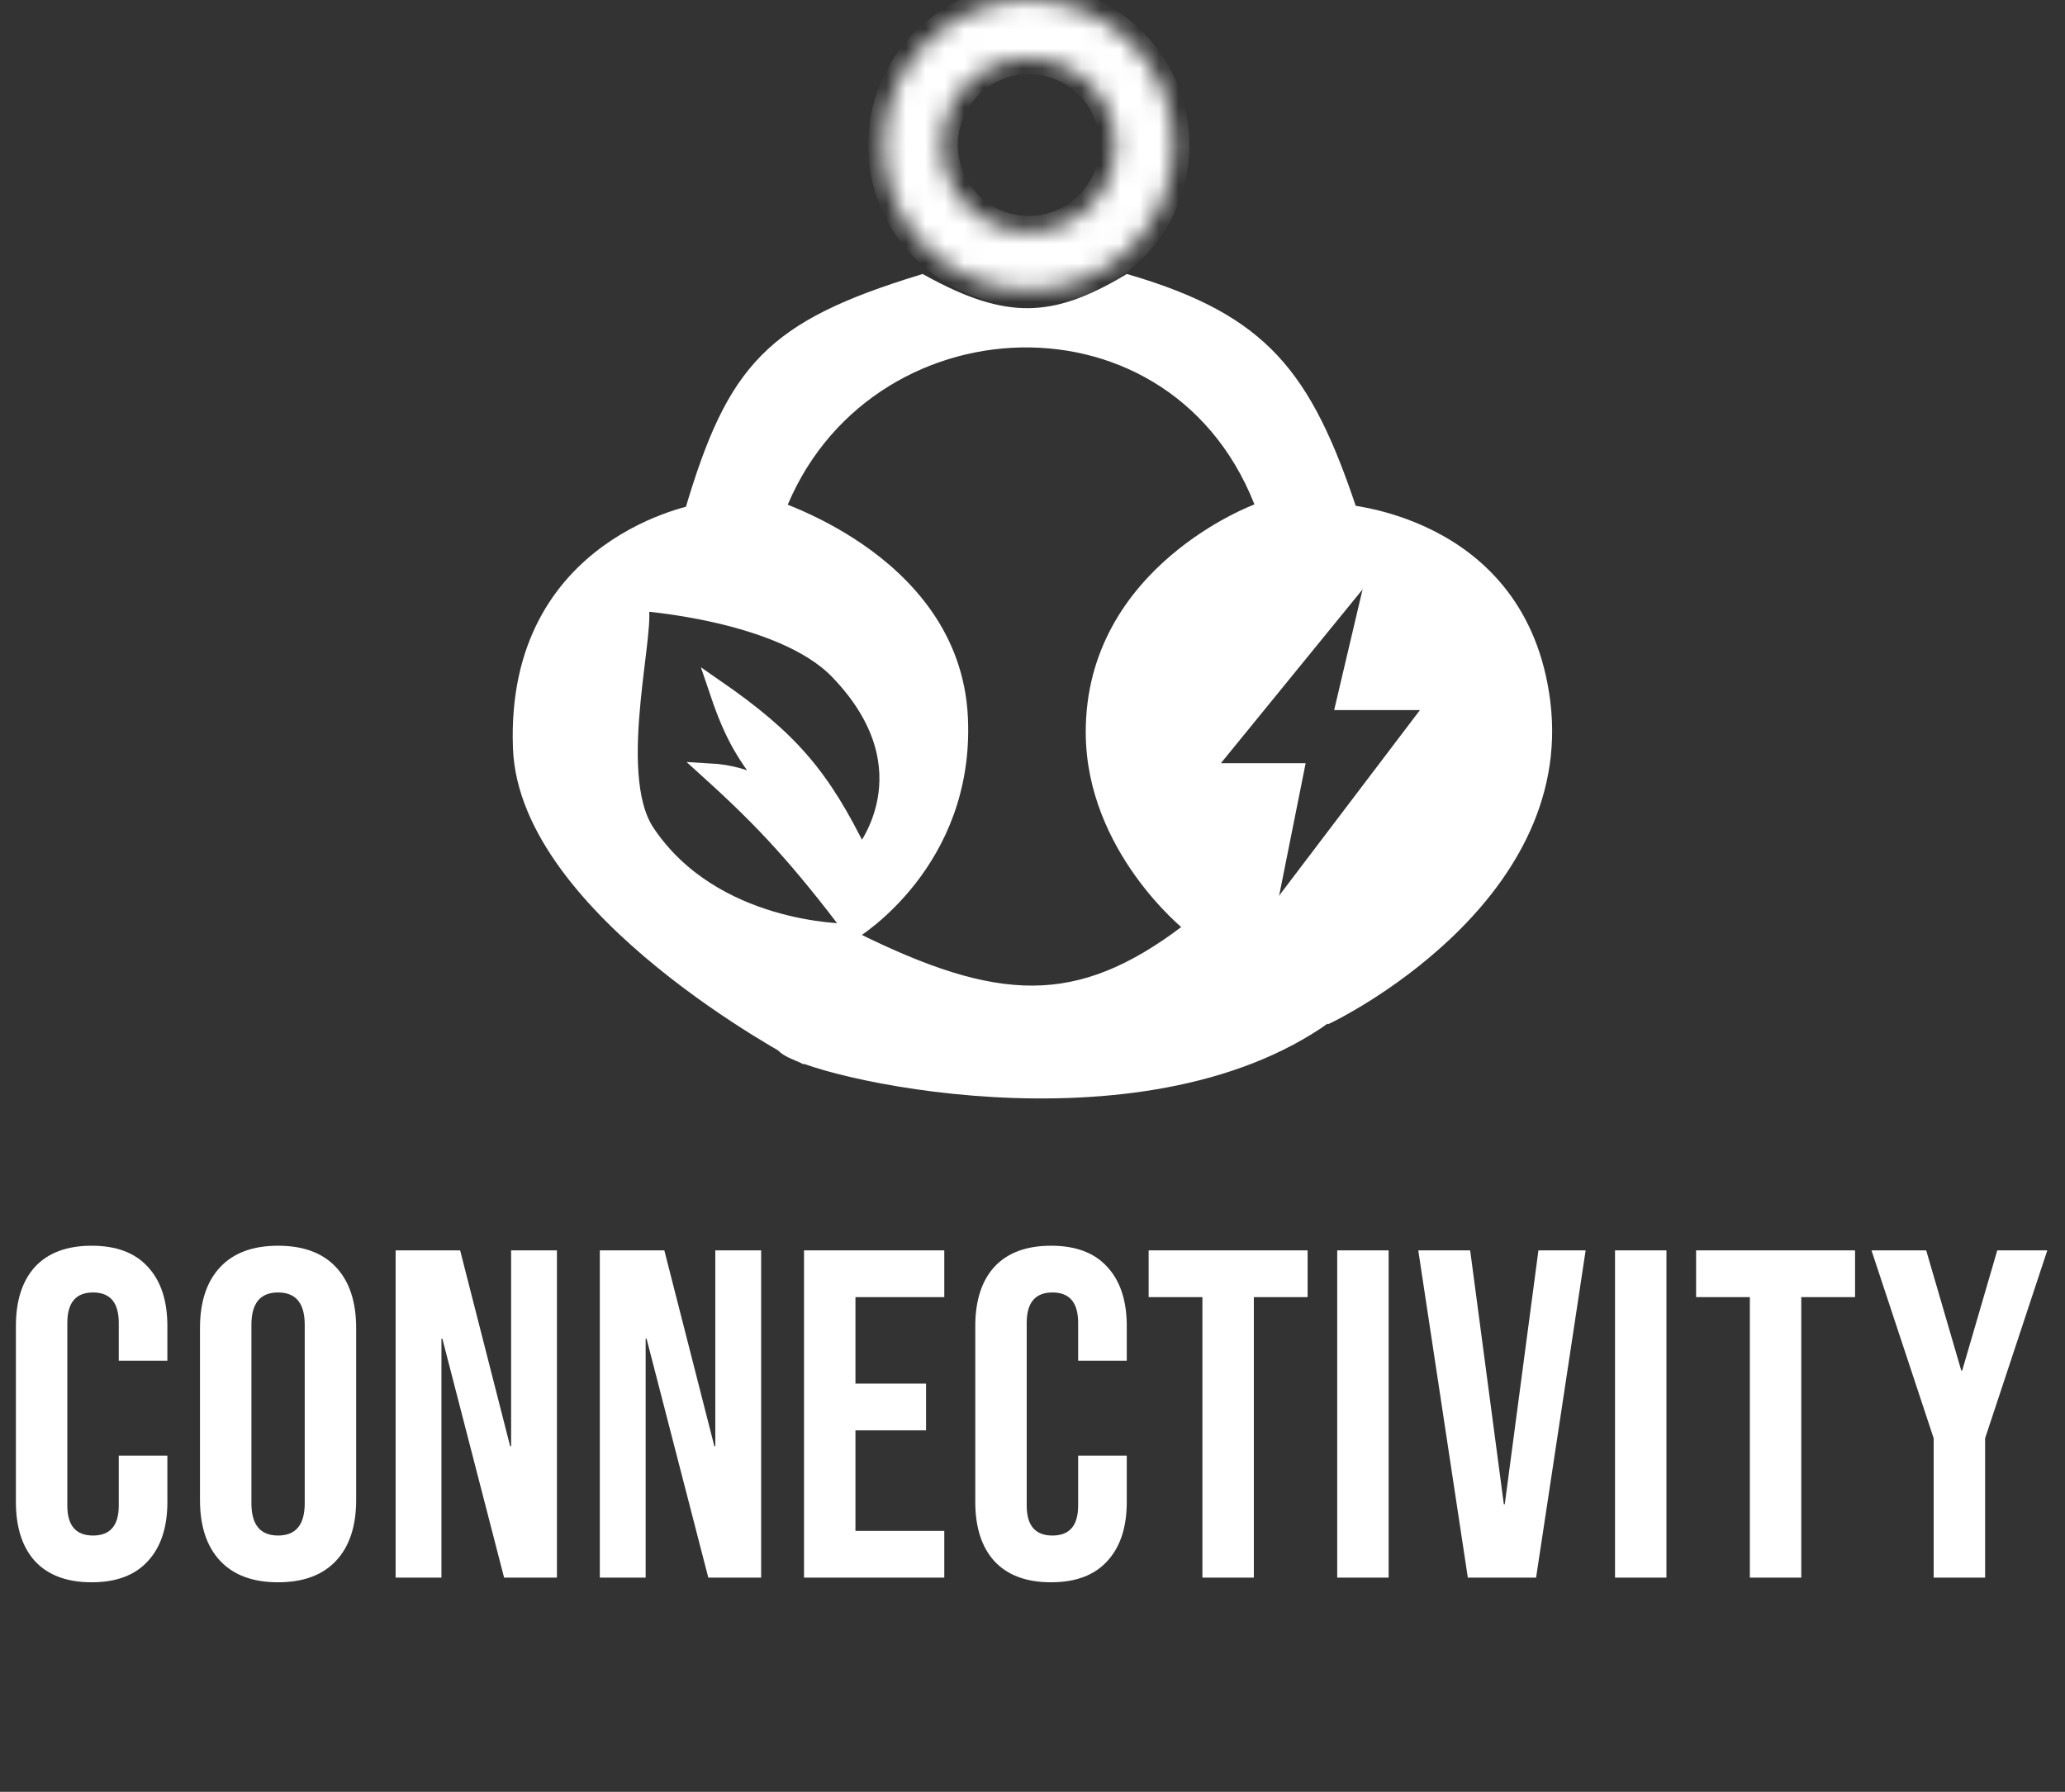
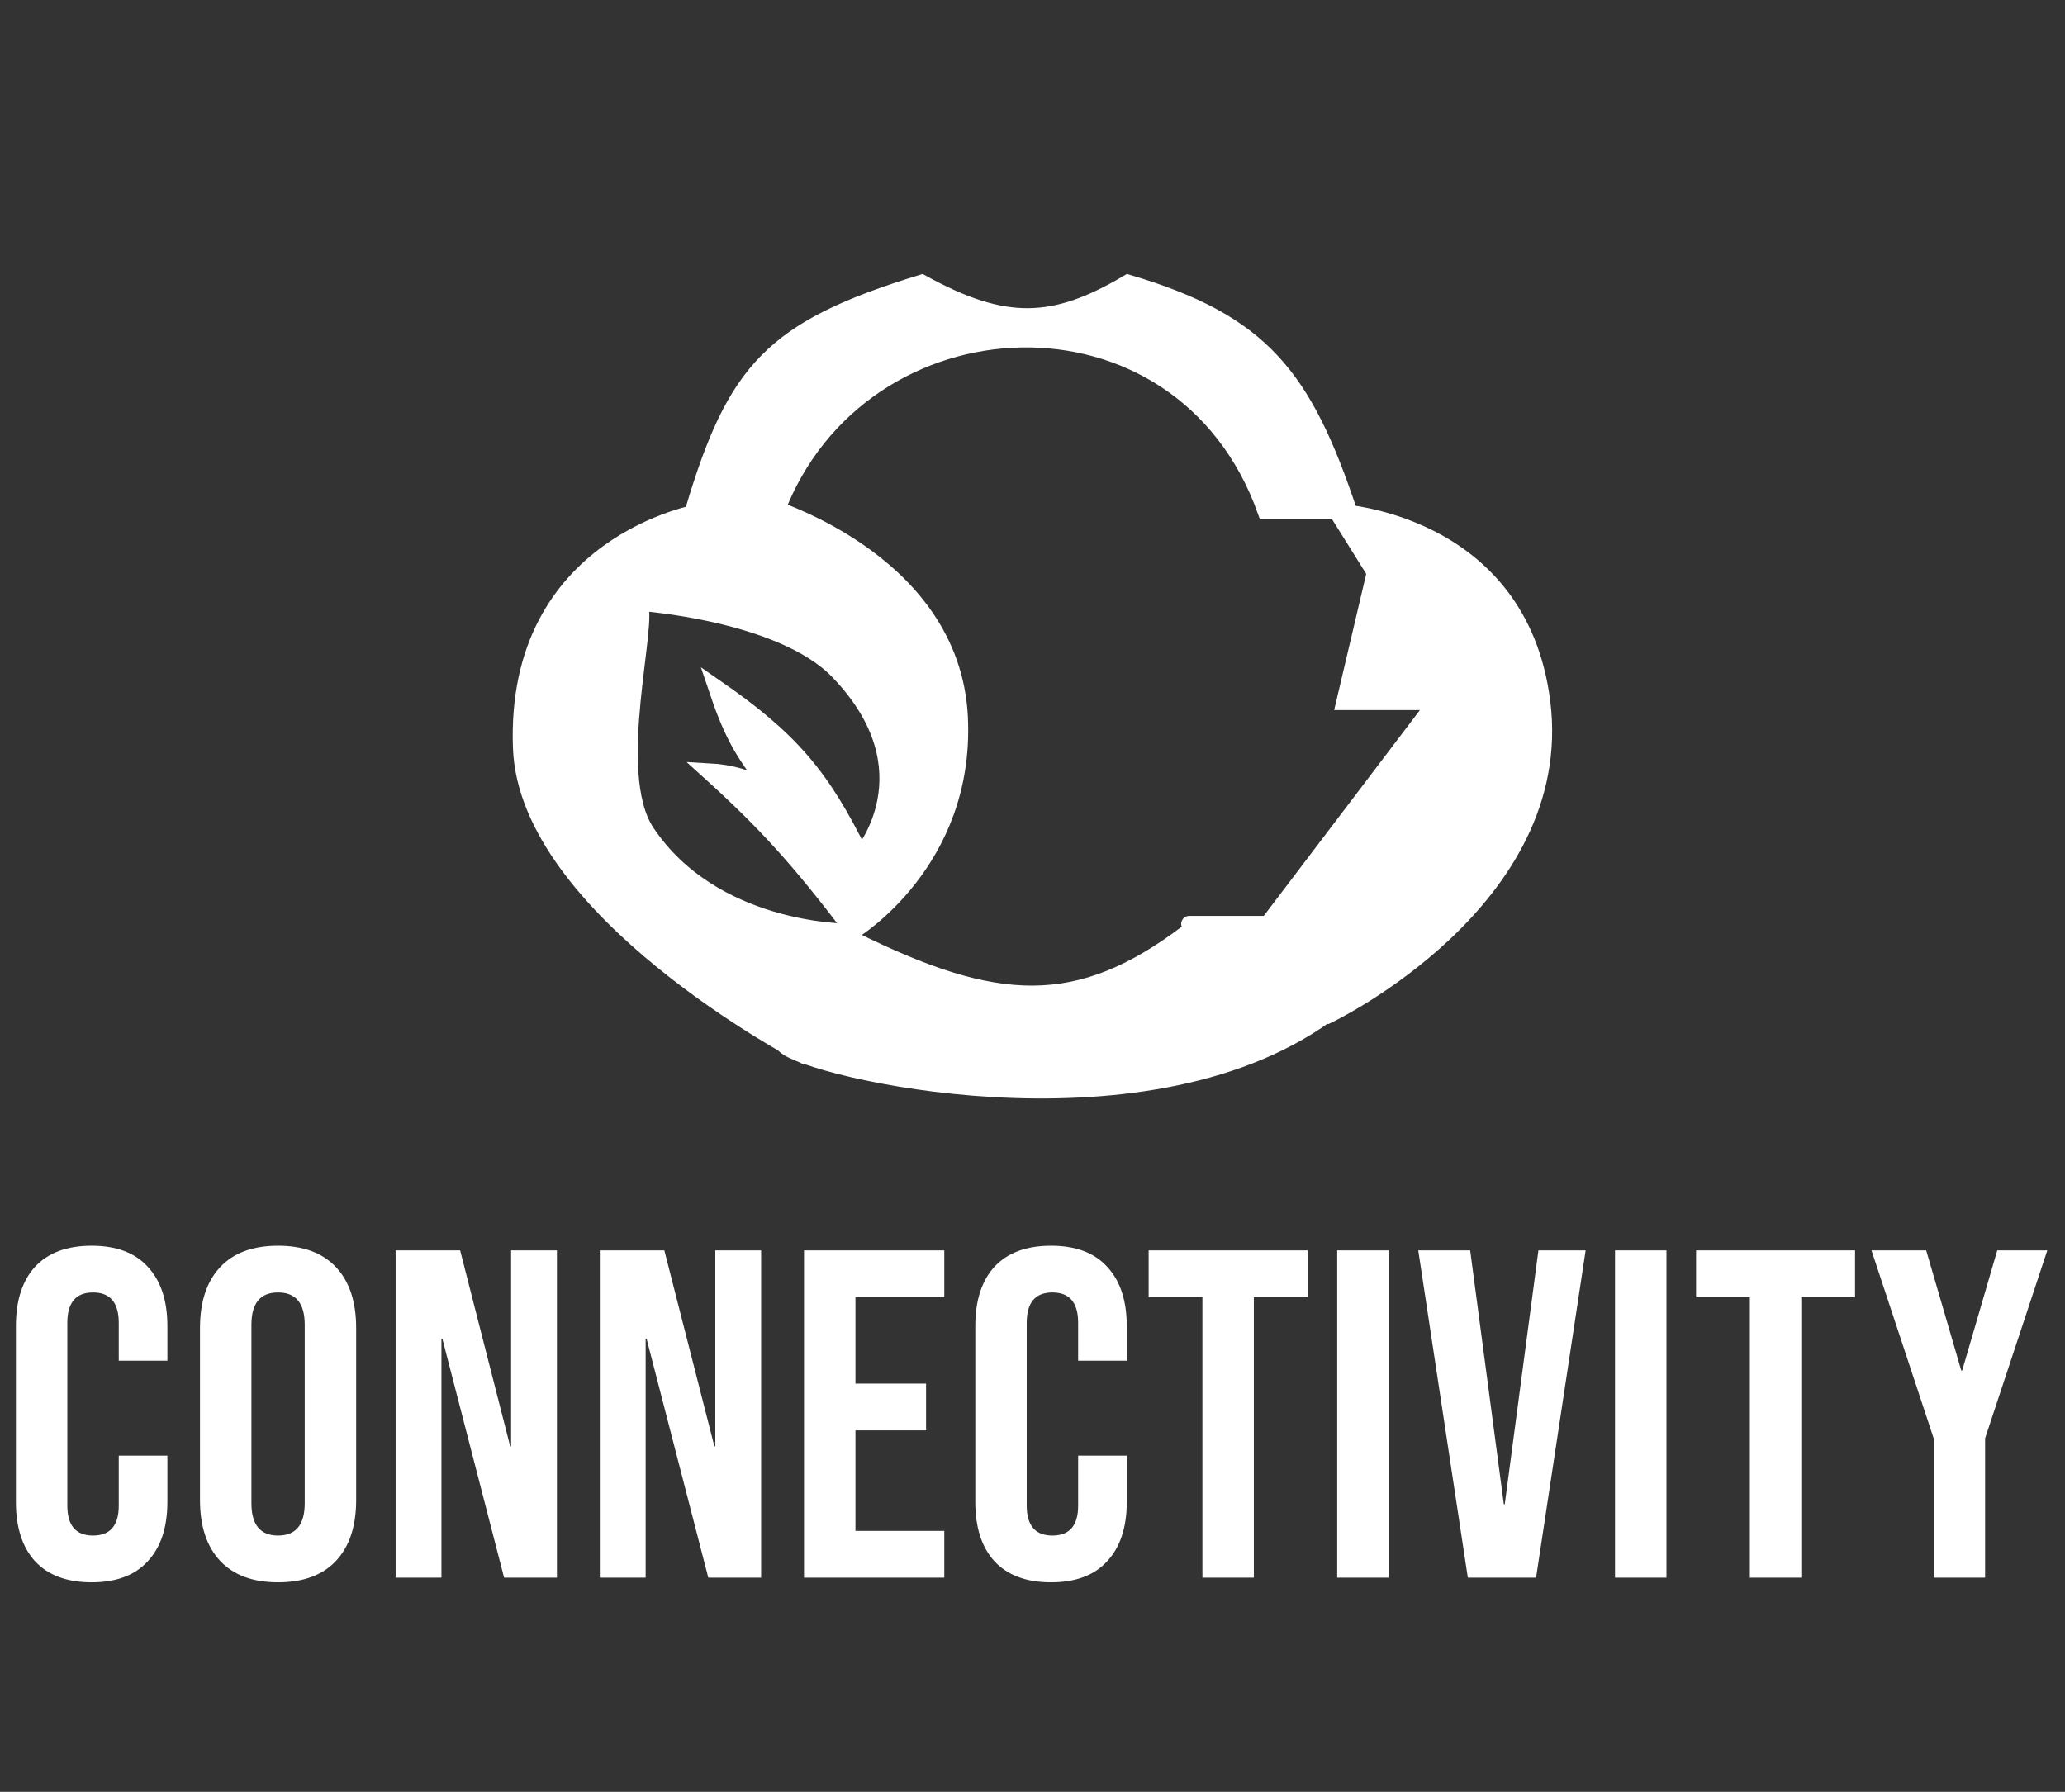
<svg xmlns="http://www.w3.org/2000/svg" width="106" height="92" viewBox="0 0 106 92" fill="none">
  <rect x="0" y="0" width="106" height="92" fill="#333333" stroke="none" />
  <path d="M69.267 26.259C66.94 19.298 64.773 16.533 57.899 14.5C54.108 16.749 51.576 16.847 47.315 14.5C39.647 16.855 37.721 18.963 35.555 26.259H39.867C44.179 14.892 60.643 14.108 64.955 26.259H69.267Z" fill="white" stroke="white" stroke-width="0.8" />
  <path d="M39.092 25.867L35.956 26.259L32.82 30.963C32.82 30.963 40.093 31.455 43.012 34.49C47.912 39.586 44.188 43.898 44.188 43.898C42.202 39.824 40.582 37.933 36.74 35.274C37.475 37.464 38.033 38.601 39.484 40.37C38.221 39.927 37.638 39.657 36.348 39.586C39.307 42.262 40.978 44.111 43.796 47.817C43.796 47.817 49.639 44.29 49.284 36.842C48.892 28.611 39.092 25.867 39.092 25.867Z" fill="white" stroke="white" stroke-width="0.8" />
  <path d="M32.816 30.961L35.953 26.258C35.953 26.258 26.328 27.826 26.731 38.409C27.048 46.738 41.037 54.087 41.037 54.087L43.401 47.816C43.401 47.816 36.607 47.816 33.209 42.721C31.159 39.647 33.456 31.755 32.816 30.961Z" fill="white" stroke="white" stroke-width="0.8" />
  <path d="M61.006 47.82C55.349 52.132 51.127 51.87 43.758 48.212C43.758 48.212 39.097 52.524 40.278 53.7C41.459 54.876 58.491 58.991 68.062 52.132L61.006 47.82Z" fill="white" stroke="white" stroke-width="0.8" />
  <path d="M61.046 47.424H65.07L73.694 36.057H68.99L70.558 29.394L68.598 26.258C68.598 26.258 78.006 26.65 79.182 36.057C80.456 46.248 68.206 52.128 68.206 52.128C68.206 52.128 60.654 47.424 61.046 47.424Z" fill="white" stroke="white" stroke-width="0.8" />
-   <path d="M64.573 26.258H68.493L70.453 29.002L61.829 39.585H66.533L64.965 47.424H61.045C61.045 47.424 56.154 43.504 56.133 37.625C56.102 29.358 64.573 26.258 64.573 26.258Z" fill="white" stroke="white" stroke-width="0.8" />
  <mask id="path-7-inside-1_12166_244810" fill="white">
-     <path d="M60.255 7.447C60.255 11.56 56.921 14.895 52.807 14.895C48.694 14.895 45.359 11.56 45.359 7.447C45.359 3.334 48.694 0 52.807 0C56.921 0 60.255 3.334 60.255 7.447ZM48.369 7.447C48.369 9.899 50.356 11.886 52.807 11.886C55.259 11.886 57.246 9.899 57.246 7.447C57.246 4.996 55.259 3.009 52.807 3.009C50.356 3.009 48.369 4.996 48.369 7.447Z" />
-   </mask>
+     </mask>
  <path d="M60.255 7.447C60.255 11.56 56.921 14.895 52.807 14.895C48.694 14.895 45.359 11.56 45.359 7.447C45.359 3.334 48.694 0 52.807 0C56.921 0 60.255 3.334 60.255 7.447ZM48.369 7.447C48.369 9.899 50.356 11.886 52.807 11.886C55.259 11.886 57.246 9.899 57.246 7.447C57.246 4.996 55.259 3.009 52.807 3.009C50.356 3.009 48.369 4.996 48.369 7.447Z" fill="white" stroke="white" stroke-width="1.6" mask="url(#path-7-inside-1_12166_244810)" />
  <path d="M4.704 81.24C3.44 81.24 2.472 80.88 1.8 80.16C1.144 79.44 0.816 78.424 0.816 77.112V68.088C0.816 66.776 1.144 65.76 1.8 65.04C2.472 64.32 3.44 63.96 4.704 63.96C5.968 63.96 6.928 64.32 7.584 65.04C8.256 65.76 8.592 66.776 8.592 68.088V69.864H6.096V67.92C6.096 66.88 5.656 66.36 4.776 66.36C3.896 66.36 3.456 66.88 3.456 67.92V77.304C3.456 78.328 3.896 78.84 4.776 78.84C5.656 78.84 6.096 78.328 6.096 77.304V74.736H8.592V77.112C8.592 78.424 8.256 79.44 7.584 80.16C6.928 80.88 5.968 81.24 4.704 81.24ZM14.274 81.24C12.978 81.24 11.986 80.872 11.298 80.136C10.61 79.4 10.266 78.36 10.266 77.016V68.184C10.266 66.84 10.61 65.8 11.298 65.064C11.986 64.328 12.978 63.96 14.274 63.96C15.57 63.96 16.562 64.328 17.25 65.064C17.938 65.8 18.282 66.84 18.282 68.184V77.016C18.282 78.36 17.938 79.4 17.25 80.136C16.562 80.872 15.57 81.24 14.274 81.24ZM14.274 78.84C15.186 78.84 15.642 78.288 15.642 77.184V68.016C15.642 66.912 15.186 66.36 14.274 66.36C13.362 66.36 12.906 66.912 12.906 68.016V77.184C12.906 78.288 13.362 78.84 14.274 78.84ZM20.308 64.2H23.62L26.188 74.256H26.236V64.2H28.588V81H25.876L22.708 68.736H22.66V81H20.308V64.2ZM30.79 64.2H34.102L36.67 74.256H36.718V64.2H39.07V81H36.358L33.19 68.736H33.142V81H30.79V64.2ZM41.272 64.2H48.472V66.6H43.912V71.04H47.536V73.44H43.912V78.6H48.472V81H41.272V64.2ZM53.951 81.24C52.687 81.24 51.719 80.88 51.047 80.16C50.391 79.44 50.063 78.424 50.063 77.112V68.088C50.063 66.776 50.391 65.76 51.047 65.04C51.719 64.32 52.687 63.96 53.951 63.96C55.215 63.96 56.175 64.32 56.831 65.04C57.503 65.76 57.839 66.776 57.839 68.088V69.864H55.343V67.92C55.343 66.88 54.903 66.36 54.023 66.36C53.143 66.36 52.703 66.88 52.703 67.92V77.304C52.703 78.328 53.143 78.84 54.023 78.84C54.903 78.84 55.343 78.328 55.343 77.304V74.736H57.839V77.112C57.839 78.424 57.503 79.44 56.831 80.16C56.175 80.88 55.215 81.24 53.951 81.24ZM61.722 66.6H58.962V64.2H67.122V66.6H64.362V81H61.722V66.6ZM68.641 64.2H71.281V81H68.641V64.2ZM72.802 64.2H75.466L77.194 77.232H77.242L78.97 64.2H81.394L78.85 81H75.346L72.802 64.2ZM82.902 64.2H85.542V81H82.902V64.2ZM89.823 66.6H87.063V64.2H95.223V66.6H92.463V81H89.823V66.6ZM99.259 73.848L96.067 64.2H98.875L100.675 70.368H100.723L102.523 64.2H105.091L101.899 73.848V81H99.259V73.848Z" fill="white" />
</svg>